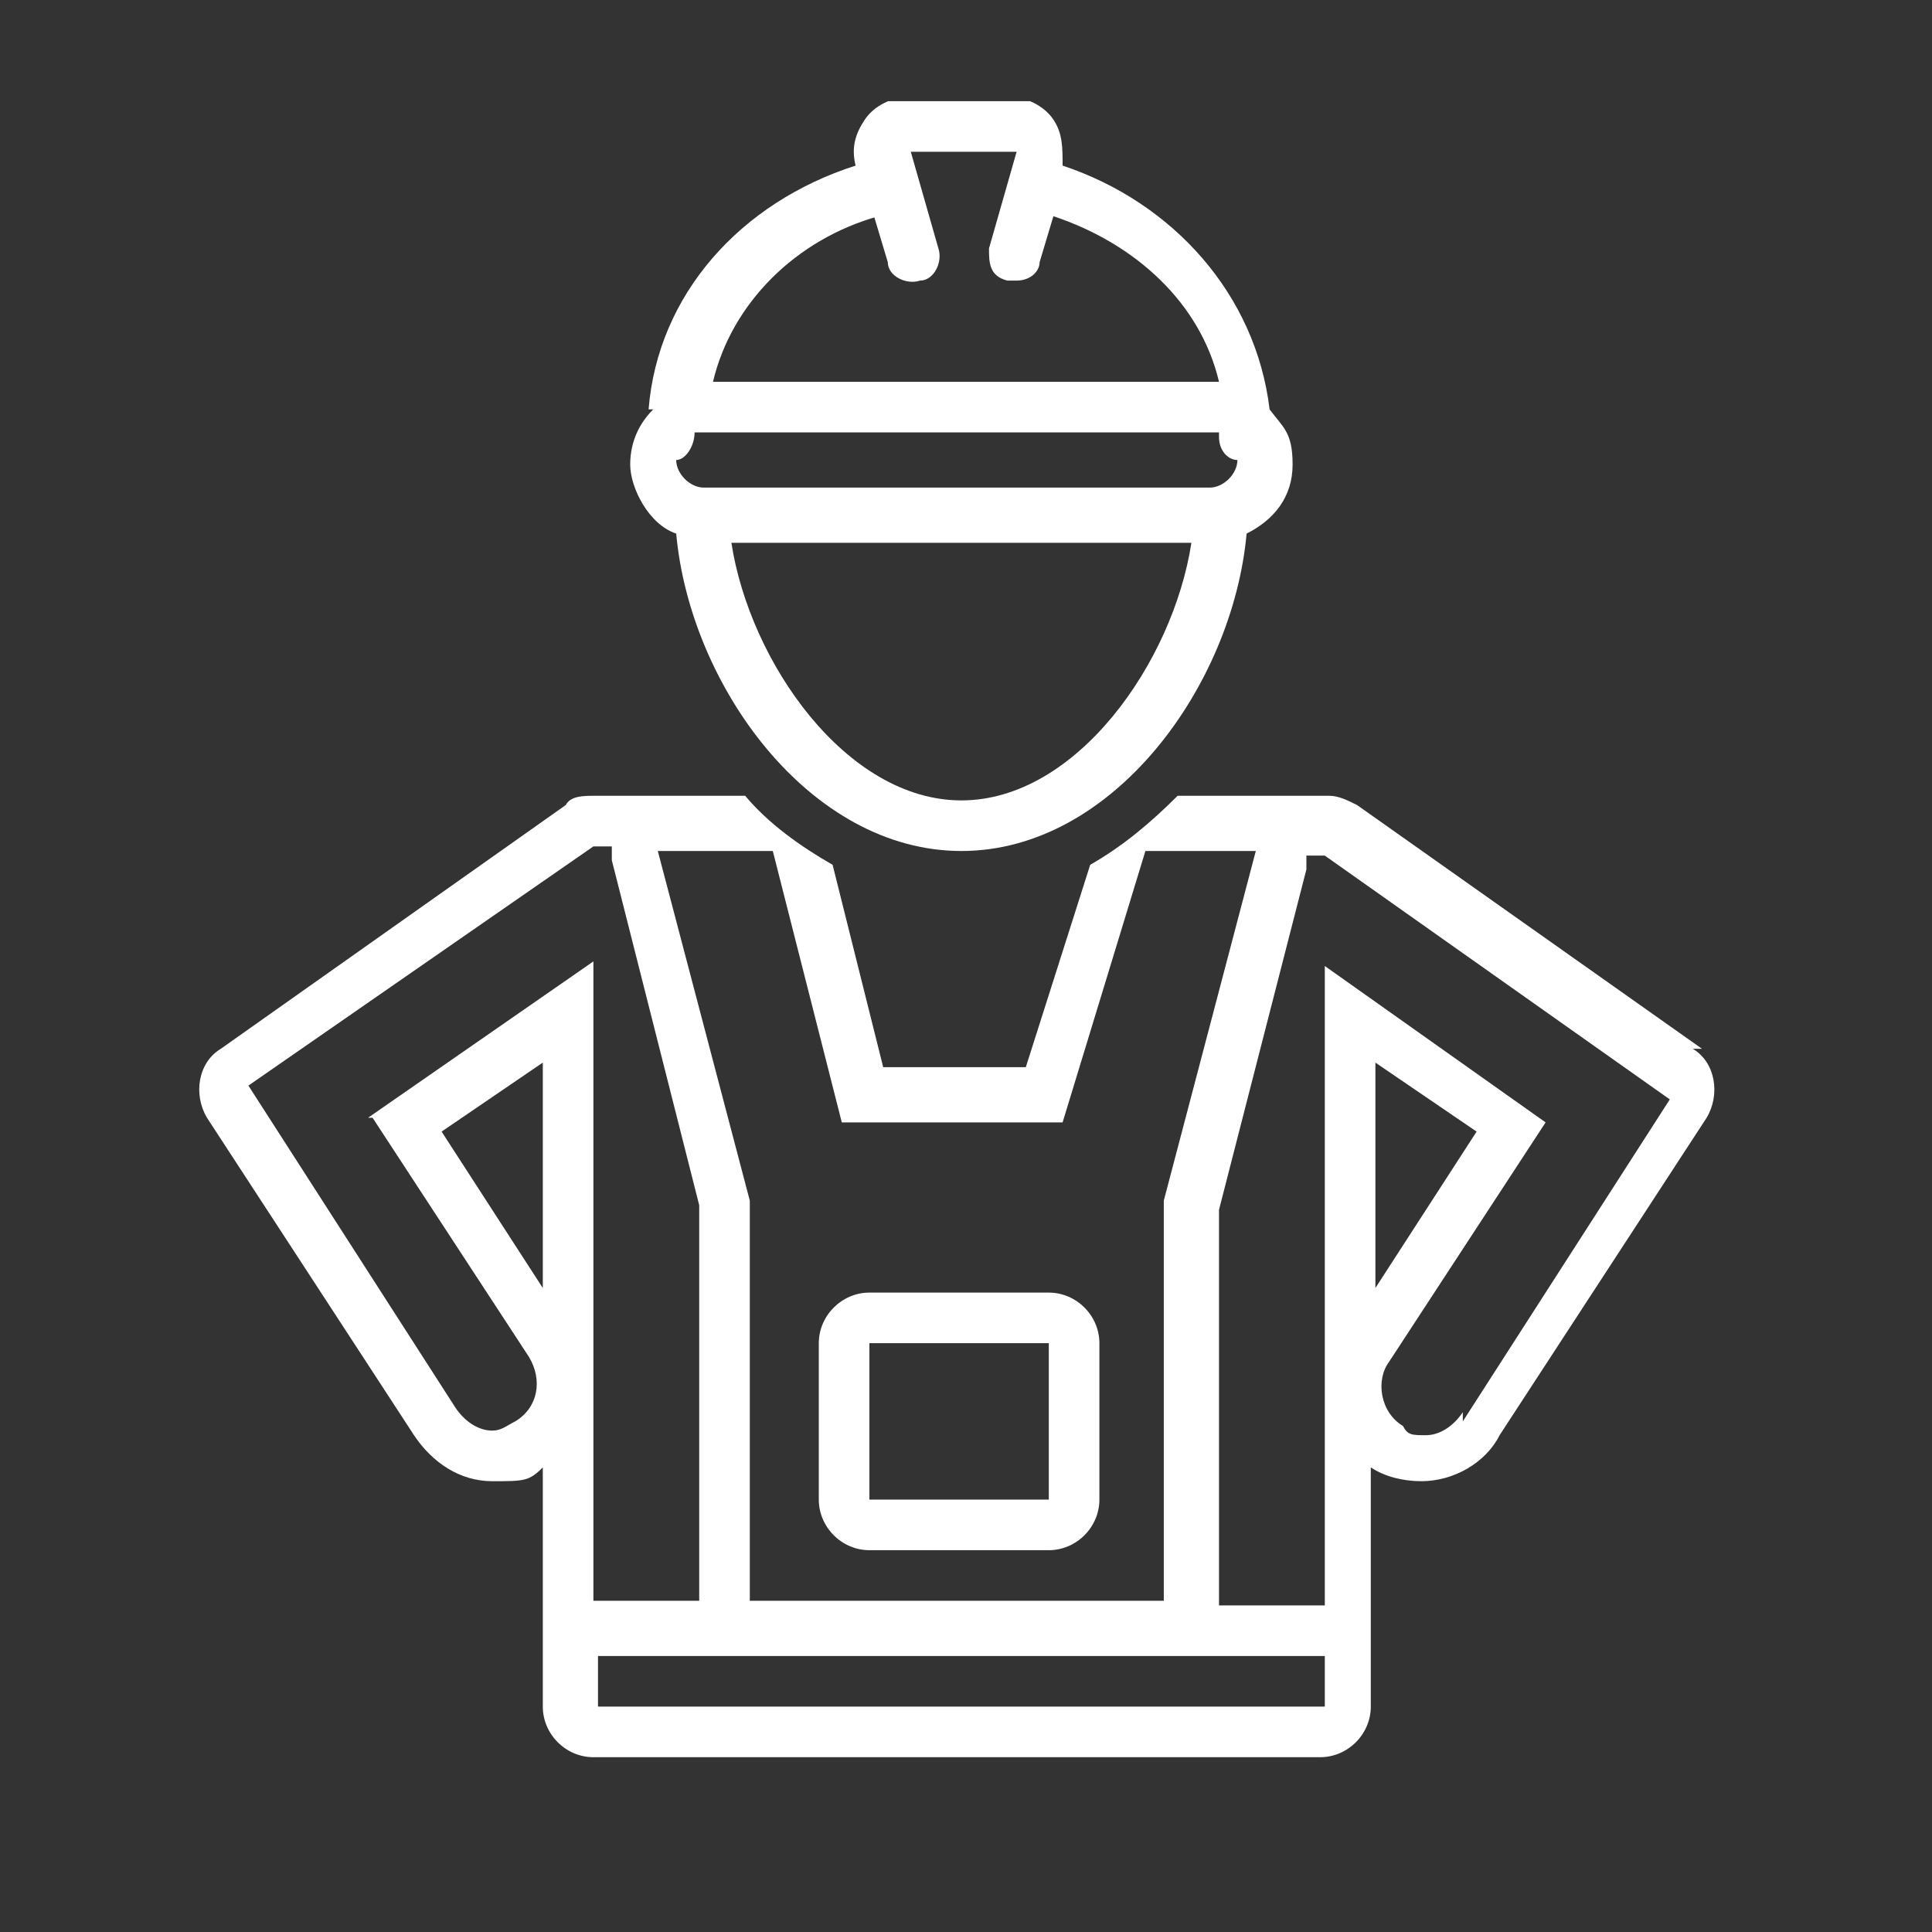
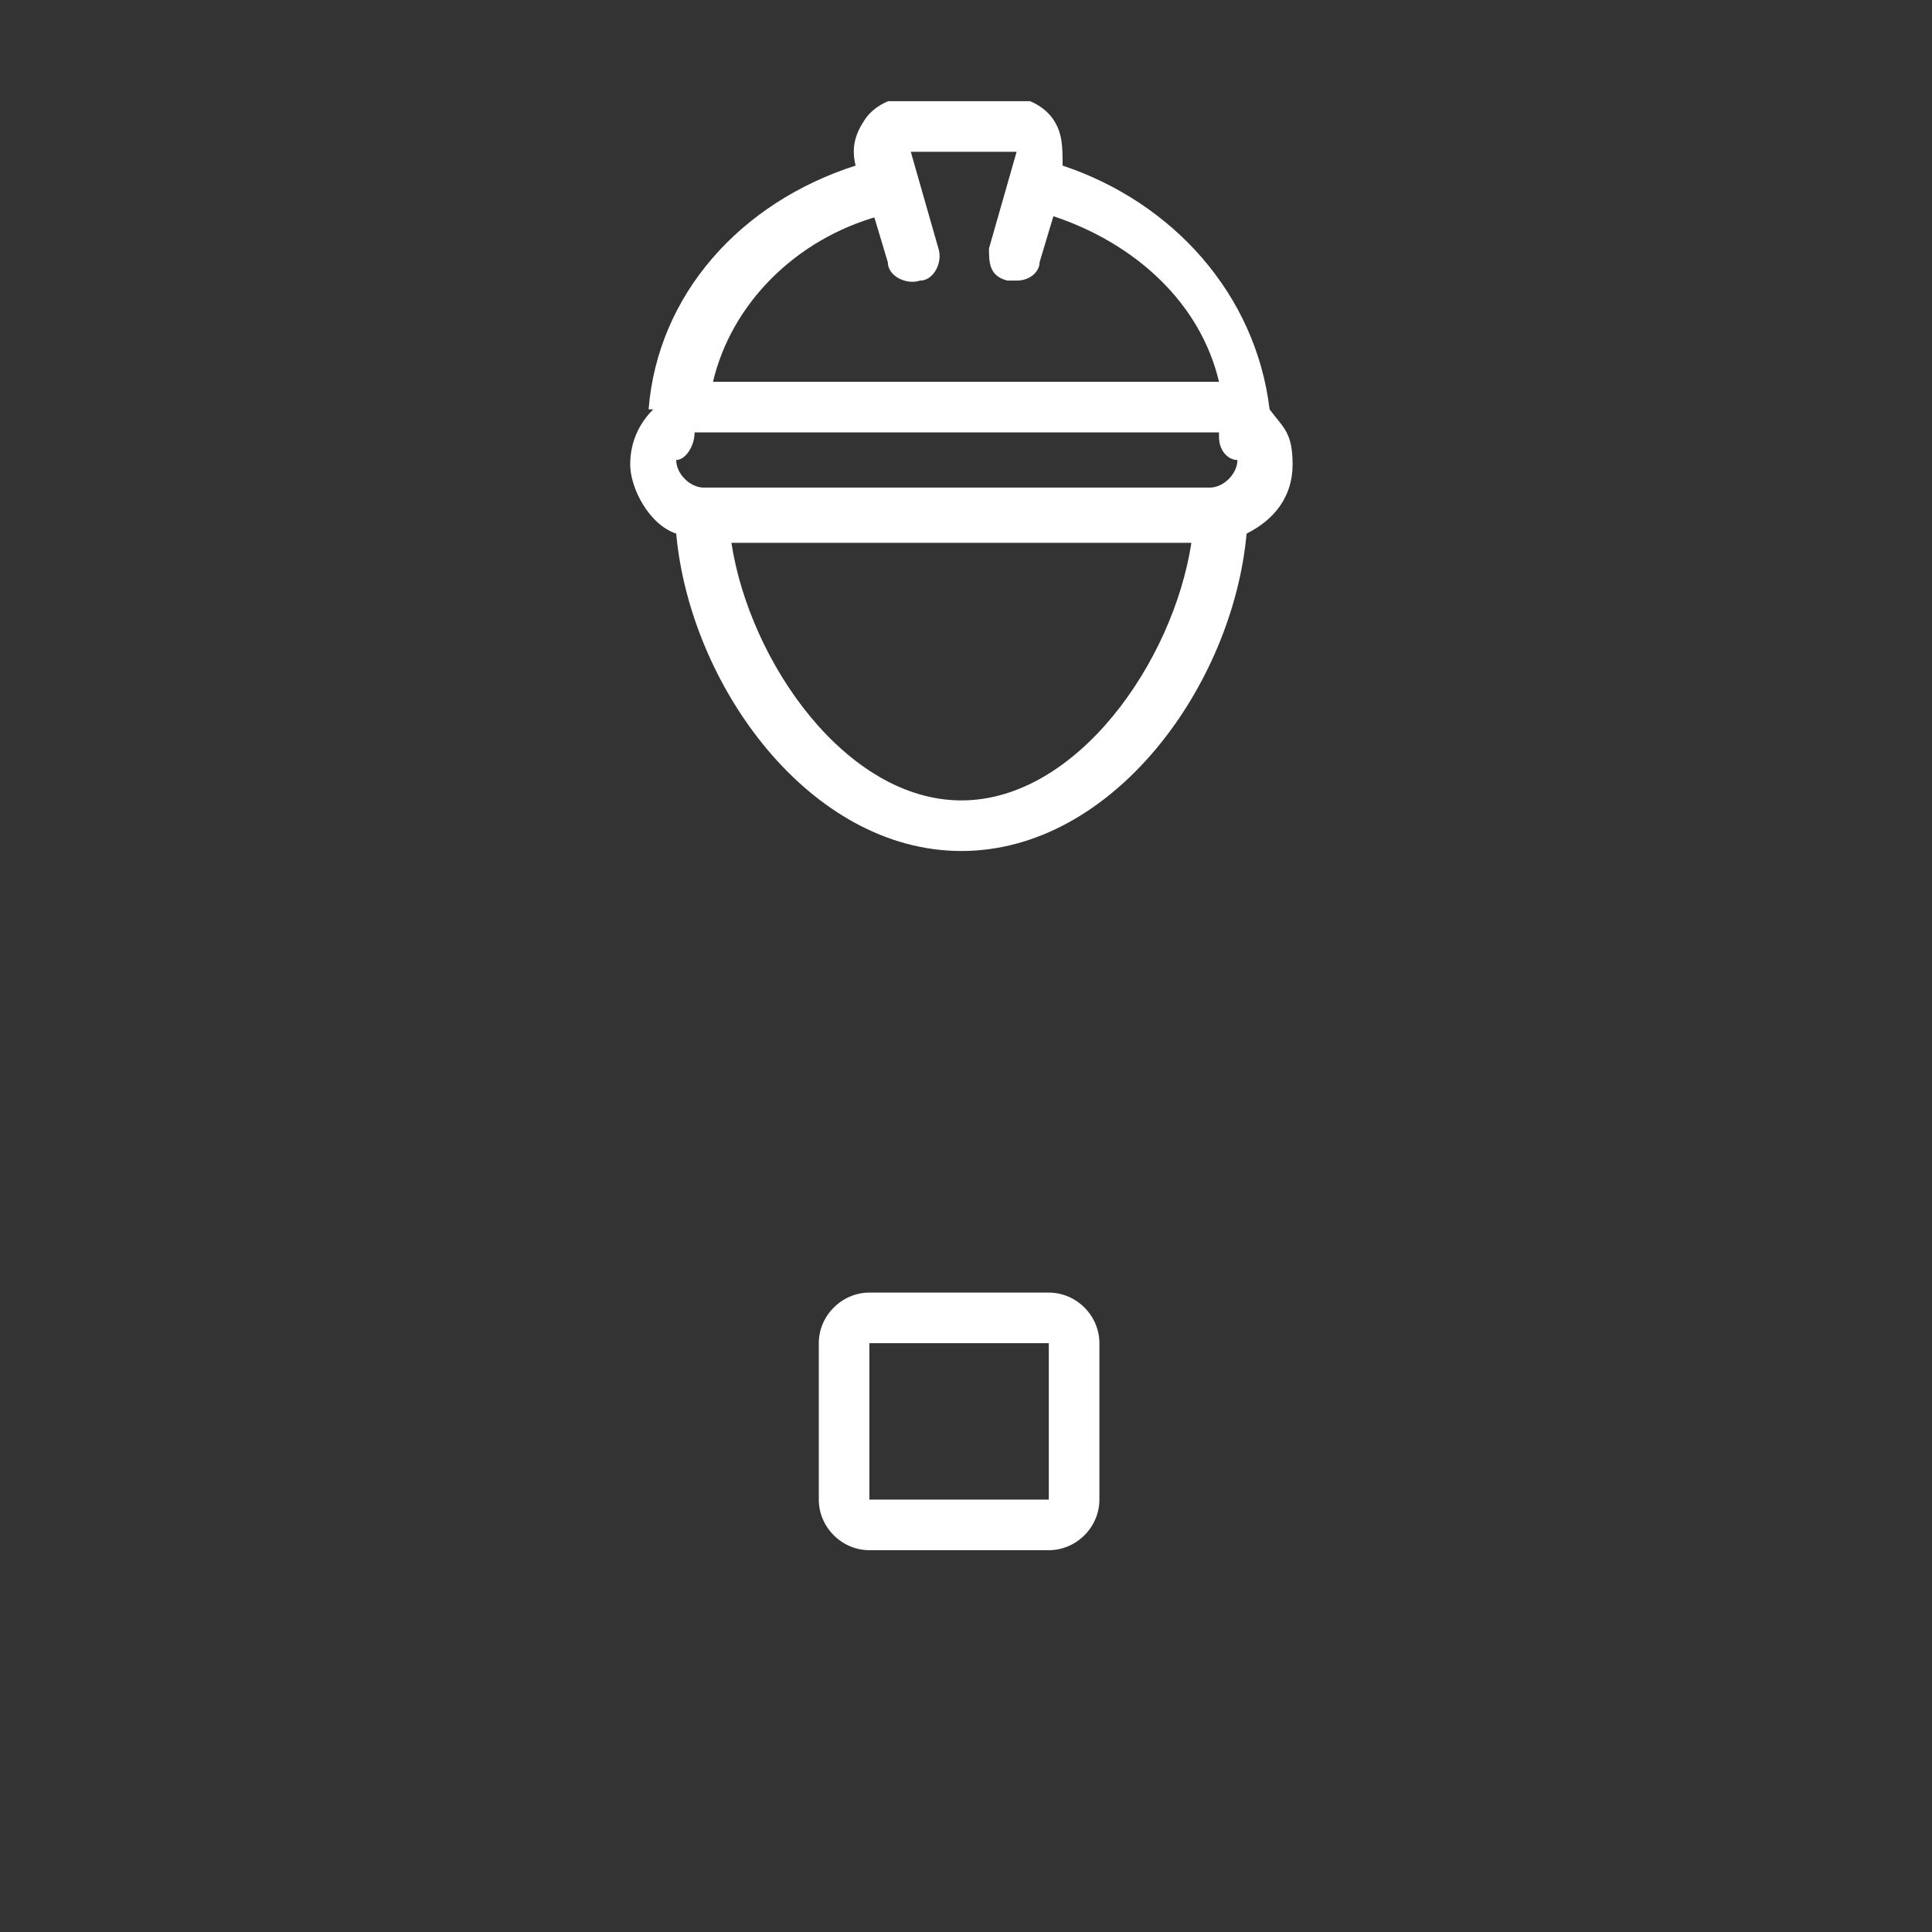
<svg xmlns="http://www.w3.org/2000/svg" id="Layer_1" version="1.1" viewBox="0 0 42 42">
  <rect x="0" y="0" width="42" height="42" fill="#333333" stroke="none" />
  <defs>
    <style>
      .st0 {
        fill: none;
      }

      .st1 {
        fill: #fff;
      }

      .st2 {
        clip-path: url(#clippath);
      }
    </style>
    <clipPath id="clippath">
      <rect class="st0" x="4.1" y="2.2" width="33.8" height="36" />
    </clipPath>
  </defs>
  <g class="st2">
    <g>
      <path class="st1" d="M18.9,29.2h3.9v3.4h-3.9v-3.4ZM18.9,33.7h3.9c.6,0,1.1-.5,1.1-1.1v-3.4c0-.6-.5-1.1-1.1-1.1h-3.9c-.6,0-1.1.5-1.1,1.1v3.4c0,.6.5,1.1,1.1,1.1Z" />
-       <path class="st1" d="M29.9,28v-4.9l2.2,1.5s-2.2,3.4-2.2,3.4ZM31.8,30.7c-.2.3-.5.5-.8.5s-.4,0-.5-.2c-.5-.3-.6-1-.3-1.4l3.4-5.2-4.8-3.4v13.9h-2.3v-8.6l1.9-7.4v-.3h.4l7.5,5.3-4.5,7v-.2ZM28.8,37.1h-15.8v-1.1h15.8v1.1ZM8.1,24.3l3.4,5.2c.3.5.2,1.1-.3,1.4-.2.1-.3.2-.5.2-.3,0-.6-.2-.8-.5l-4.5-7,7.5-5.2h.4v.3l1.9,7.5v8.6h-2.3v-13.9l-4.9,3.4h.1ZM11.8,28l-2.2-3.4,2.2-1.5v4.9ZM16.8,18.5l1.5,5.9h4.8l1.8-5.9h2.4l-2,7.6v8.7h-9v-8.7l-2-7.6h2.5ZM37,22.8l-7.5-5.3c-.2-.1-.4-.2-.6-.2h-3.3c-.6.6-1.2,1.1-1.9,1.5l-1.4,4.4h-3.1l-1.1-4.4c-.7-.4-1.4-.9-1.9-1.5h-3.3c-.2,0-.5,0-.6.2l-7.5,5.3c-.5.3-.6,1-.3,1.5l4.5,6.9c.4.6,1,1,1.7,1s.8,0,1.1-.3v5.2c0,.6.5,1.1,1.1,1.1h15.8c.6,0,1.1-.5,1.1-1.1v-5.2c.3.2.7.3,1.1.3.7,0,1.4-.4,1.7-1l4.5-6.9c.3-.5.2-1.2-.3-1.5h.2Z" />
      <path class="st1" d="M19,4.7l.3,1c0,.3.4.5.7.4.3,0,.5-.4.4-.7l-.6-2.1h2.3l-.6,2.1c0,.3,0,.6.4.7h.2c.3,0,.5-.2.5-.4l.3-1c1.8.6,3.2,1.9,3.6,3.6h-11c.4-1.7,1.8-3.1,3.6-3.6h0ZM26.5,9.5c0,.3.2.5.4.5h0c0,.3-.3.6-.6.6h-11c-.3,0-.6-.3-.6-.6h0c.2,0,.4-.3.4-.6h11.4ZM20.9,17.4c-2.5,0-4.6-3-5-5.6h10c-.4,2.6-2.5,5.6-5,5.6ZM14.2,8.9c-.3.3-.5.7-.5,1.2s.4,1.3,1,1.5c.3,3.3,2.9,6.9,6.2,6.9s5.9-3.6,6.2-6.9c.6-.3,1-.8,1-1.5s-.2-.8-.5-1.2c-.3-2.5-2.1-4.5-4.5-5.3h0c0-.4,0-.7-.2-1s-.6-.5-1-.5h-2.1c-.4,0-.8.2-1,.5s-.3.6-.2,1h0c-2.5.8-4.3,2.8-4.5,5.3h.1Z" />
    </g>
  </g>
</svg>